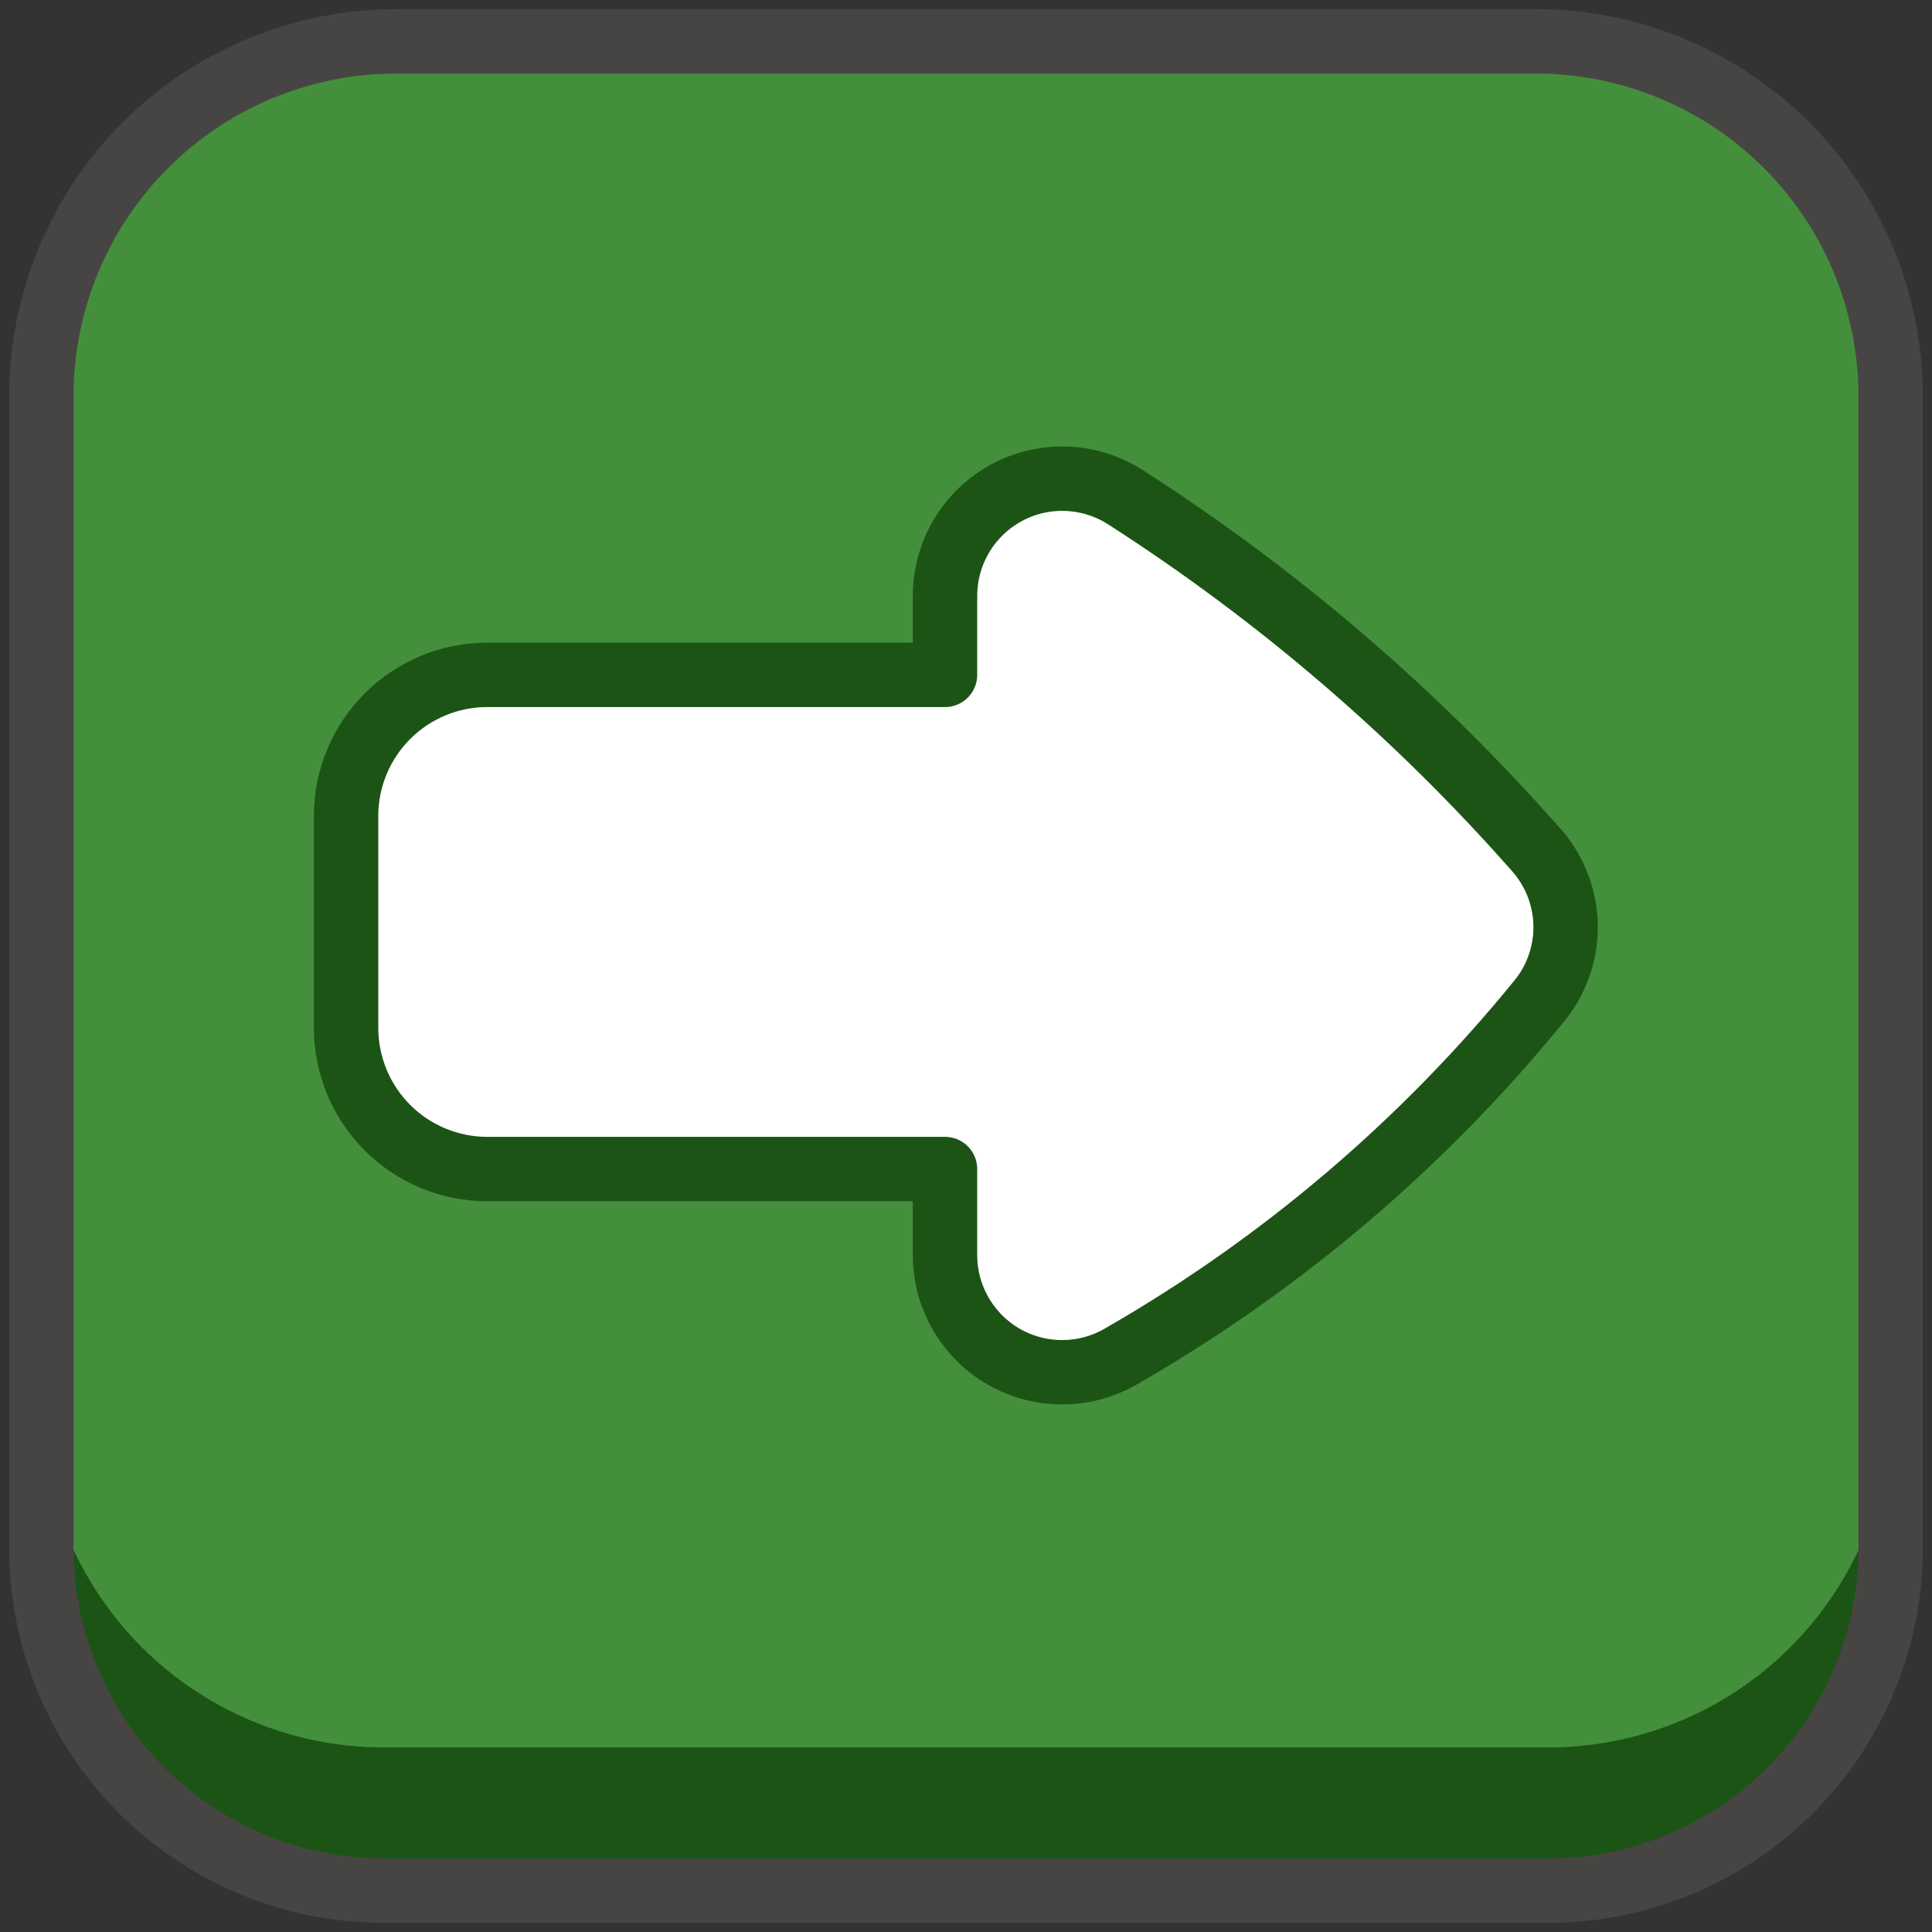
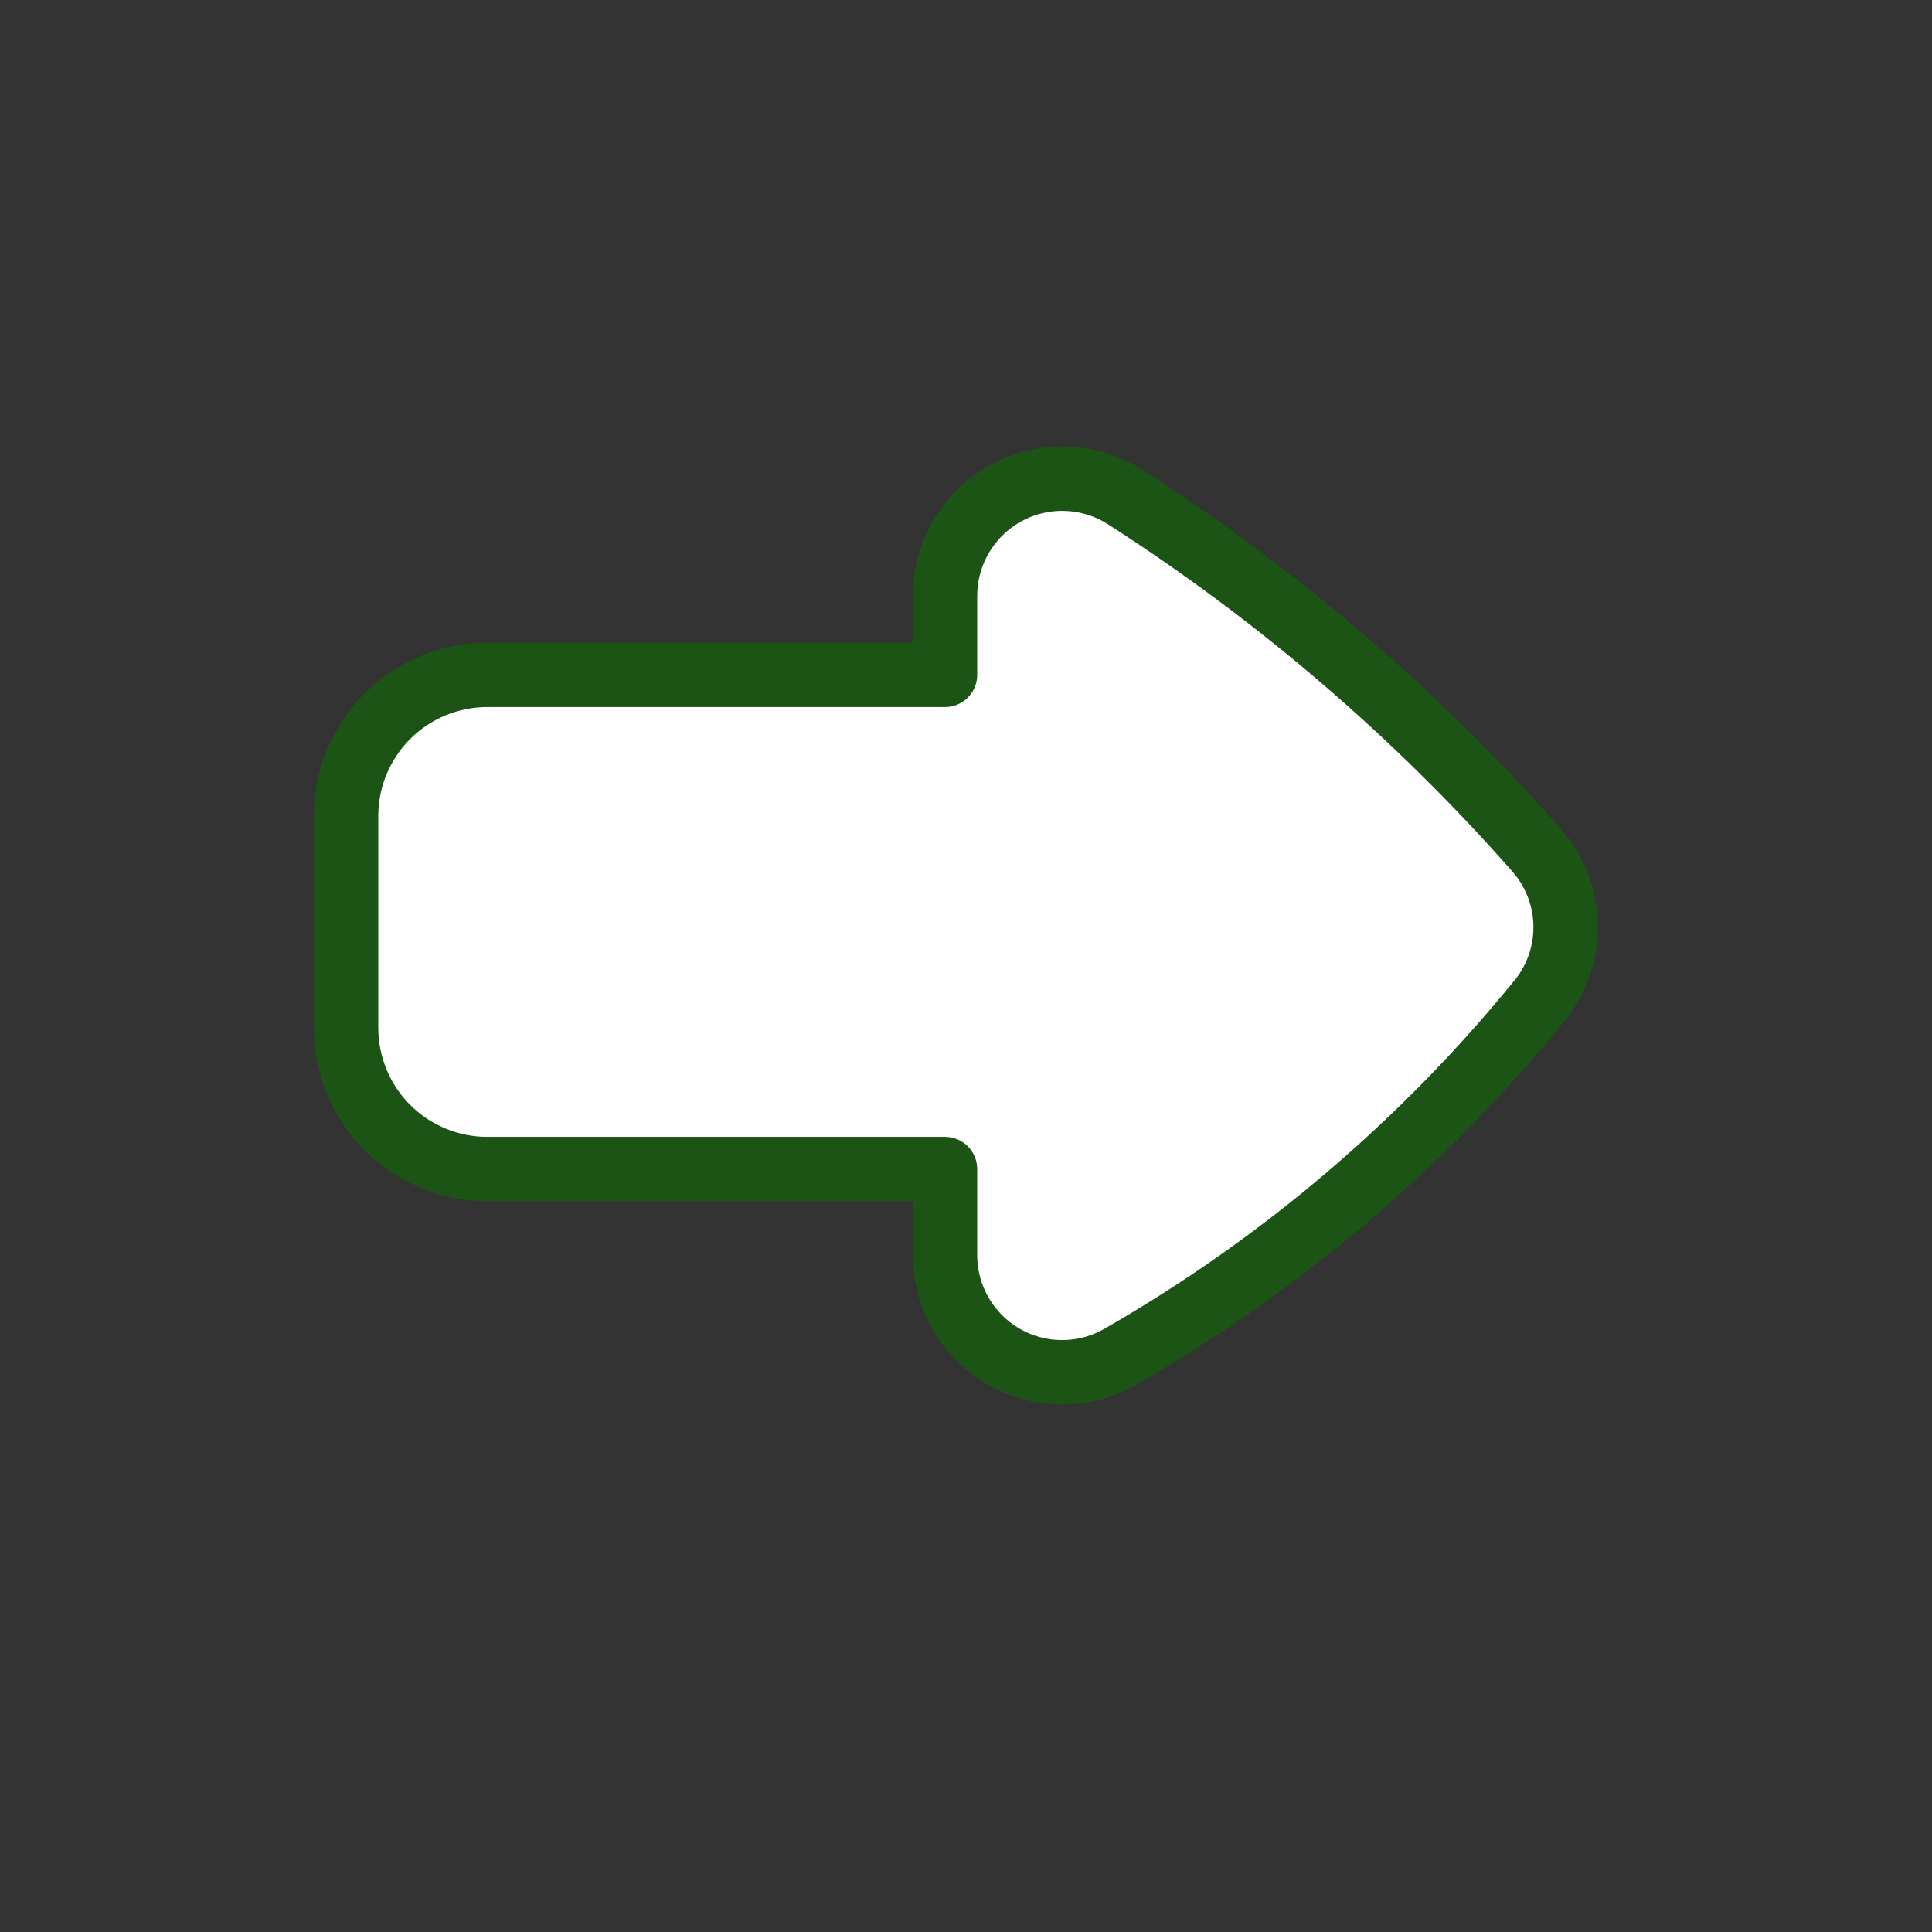
<svg xmlns="http://www.w3.org/2000/svg" width="30" height="30" viewBox="0 0 30 30" fill="none">
  <rect x="0" y="0" width="30" height="30" fill="#333333" stroke="none" />
-   <path d="M24.041 29.358H5.96C4.549 29.358 3.197 28.797 2.2 27.8C1.203 26.803 0.642 25.451 0.642 24.041V6.153C0.642 4.691 1.223 3.29 2.256 2.256C3.29 1.223 4.691 0.642 6.153 0.642H23.847C25.309 0.642 26.71 1.223 27.744 2.256C28.777 3.29 29.358 4.691 29.358 6.153V24.041C29.358 25.451 28.797 26.803 27.8 27.8C26.803 28.797 25.451 29.358 24.041 29.358Z" fill="#448F3C" />
-   <path d="M0.642 21.815C0.642 23.226 1.203 24.578 2.2 25.576C3.197 26.573 4.55 27.134 5.96 27.134H24.041C25.452 27.134 26.805 26.574 27.802 25.576C28.799 24.579 29.36 23.226 29.36 21.815V24.039C29.36 25.45 28.799 26.803 27.802 27.8C26.805 28.797 25.452 29.358 24.041 29.358H5.96C5.262 29.358 4.57 29.22 3.925 28.953C3.28 28.686 2.693 28.294 2.2 27.8C1.706 27.306 1.314 26.72 1.047 26.075C0.78 25.429 0.642 24.738 0.642 24.039V21.815Z" fill="#1C5416" />
-   <path d="M24.041 29.358H5.96C4.549 29.358 3.197 28.797 2.2 27.8C1.203 26.803 0.642 25.451 0.642 24.041V6.153C0.642 4.691 1.223 3.29 2.256 2.256C3.29 1.223 4.691 0.642 6.153 0.642H23.847C25.309 0.642 26.71 1.223 27.744 2.256C28.777 3.29 29.358 4.691 29.358 6.153V24.041C29.358 25.451 28.797 26.803 27.8 27.8C26.803 28.797 25.451 29.358 24.041 29.358Z" stroke="#474543" stroke-linecap="round" stroke-linejoin="round" />
  <path d="M17.419 21.055C19.914 19.621 22.122 17.739 23.933 15.504C24.191 15.171 24.324 14.757 24.31 14.336C24.295 13.915 24.134 13.511 23.854 13.196C21.993 11.084 19.847 9.242 17.478 7.722C17.203 7.545 16.886 7.446 16.559 7.434C16.233 7.422 15.909 7.498 15.623 7.655C15.336 7.811 15.097 8.042 14.93 8.323C14.763 8.604 14.675 8.924 14.674 9.251V10.479H7.566C6.985 10.479 6.428 10.71 6.017 11.12C5.606 11.531 5.374 12.088 5.374 12.669V15.96C5.374 16.542 5.605 17.099 6.016 17.511C6.219 17.714 6.461 17.875 6.727 17.986C6.993 18.096 7.278 18.153 7.566 18.153H14.674V19.49C14.674 19.811 14.759 20.126 14.921 20.404C15.082 20.681 15.314 20.911 15.592 21.07C15.871 21.229 16.187 21.311 16.508 21.308C16.829 21.306 17.143 21.218 17.419 21.055Z" fill="white" stroke="#1C5416" stroke-linecap="round" stroke-linejoin="round" />
</svg>